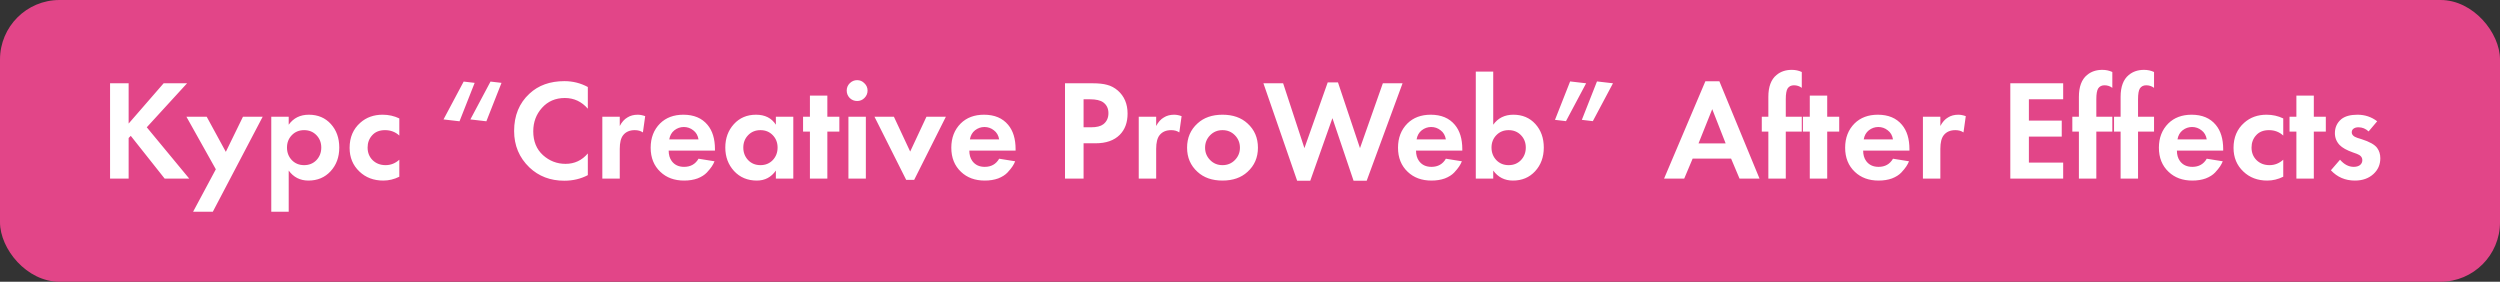
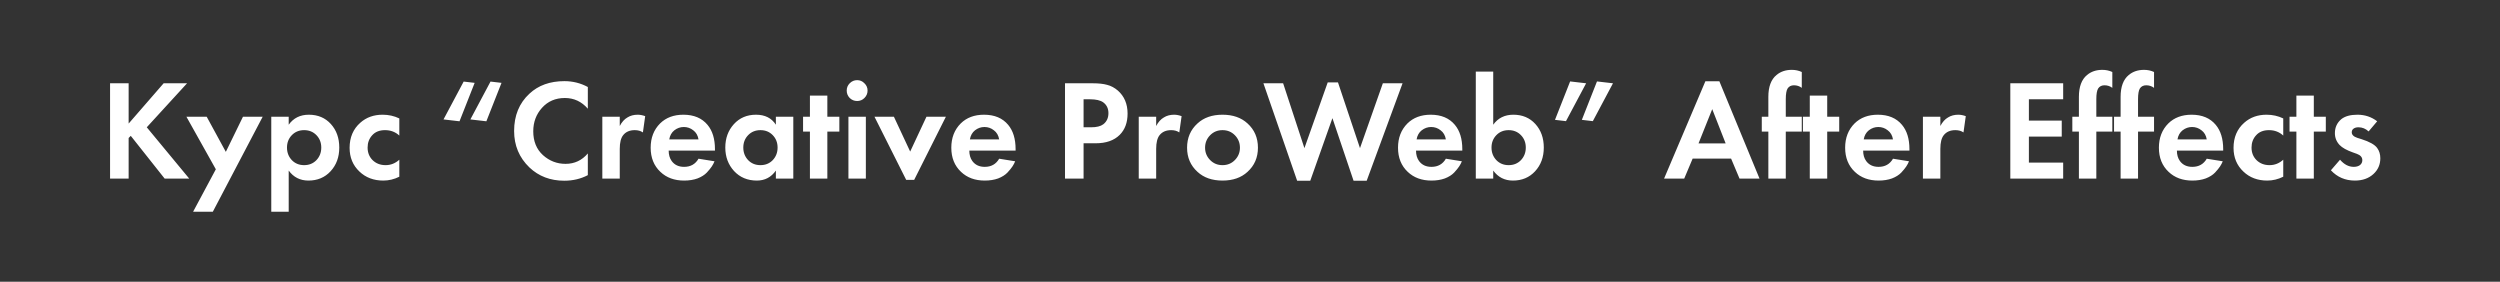
<svg xmlns="http://www.w3.org/2000/svg" width="630" height="71" viewBox="0 0 630 71" fill="none">
  <rect x="0" y="0" width="630" height="71" fill="#333333" stroke="none" />
-   <rect width="630" height="71" rx="15" fill="#E24588" />
  <path d="M32.416 20.988V31.14L41.236 20.988H47.14L36.988 32.076L47.68 45H41.488L32.956 34.236L32.416 34.776V45H27.736V20.988H32.416ZM48.666 53.352L54.39 42.66L46.974 29.412H52.086L56.91 38.268L61.23 29.412H66.198L53.634 53.352H48.666ZM72.753 42.984V53.352H68.361V29.412H72.753V31.428C73.953 29.748 75.645 28.908 77.829 28.908C80.109 28.908 81.957 29.688 83.373 31.248C84.789 32.808 85.497 34.788 85.497 37.188C85.497 39.588 84.765 41.58 83.301 43.164C81.861 44.724 80.001 45.504 77.721 45.504C75.633 45.504 73.977 44.664 72.753 42.984ZM79.737 34.056C78.921 33.216 77.889 32.796 76.641 32.796C75.393 32.796 74.361 33.216 73.545 34.056C72.729 34.896 72.321 35.94 72.321 37.188C72.321 38.436 72.729 39.492 73.545 40.356C74.361 41.196 75.393 41.616 76.641 41.616C77.889 41.616 78.921 41.196 79.737 40.356C80.553 39.492 80.961 38.436 80.961 37.188C80.961 35.94 80.553 34.896 79.737 34.056ZM100.629 29.844V34.164C99.645 33.252 98.445 32.796 97.029 32.796C95.637 32.796 94.557 33.228 93.789 34.092C93.021 34.932 92.637 35.964 92.637 37.188C92.637 38.46 93.057 39.516 93.897 40.356C94.761 41.196 95.853 41.616 97.173 41.616C98.469 41.616 99.621 41.16 100.629 40.248V44.532C99.333 45.18 97.989 45.504 96.597 45.504C94.173 45.504 92.169 44.748 90.585 43.236C88.929 41.676 88.101 39.684 88.101 37.26C88.101 34.62 89.001 32.508 90.801 30.924C92.313 29.58 94.185 28.908 96.417 28.908C97.929 28.908 99.333 29.22 100.629 29.844ZM126.382 20.88L122.566 30.564L118.534 30.096L123.61 20.556L126.382 20.88ZM119.614 20.88L115.798 30.564L111.766 30.096L116.842 20.556L119.614 20.88ZM148.133 38.664V44.136C146.357 45.072 144.377 45.54 142.193 45.54C138.689 45.54 135.761 44.424 133.409 42.192C130.841 39.72 129.557 36.66 129.557 33.012C129.557 29.124 130.841 25.992 133.409 23.616C135.665 21.504 138.605 20.448 142.229 20.448C144.341 20.448 146.309 20.94 148.133 21.924V27.396C146.573 25.596 144.641 24.696 142.337 24.696C139.985 24.696 138.065 25.524 136.577 27.18C135.113 28.812 134.381 30.78 134.381 33.084C134.381 35.604 135.197 37.608 136.829 39.096C138.461 40.56 140.357 41.292 142.517 41.292C144.773 41.292 146.645 40.416 148.133 38.664ZM151.787 45V29.412H156.179V31.752C156.707 30.744 157.355 30.024 158.123 29.592C158.843 29.136 159.707 28.908 160.715 28.908C161.291 28.908 161.915 29.028 162.587 29.268L162.011 33.372C161.459 32.988 160.775 32.796 159.959 32.796C158.687 32.796 157.715 33.216 157.043 34.056C156.467 34.776 156.179 35.928 156.179 37.512V45H151.787ZM176.028 39.996L180.06 40.644C179.892 41.076 179.664 41.508 179.376 41.94C179.112 42.348 178.692 42.864 178.116 43.488C177.54 44.088 176.76 44.58 175.776 44.964C174.792 45.324 173.664 45.504 172.392 45.504C169.944 45.504 167.952 44.772 166.416 43.308C164.784 41.772 163.968 39.744 163.968 37.224C163.968 34.728 164.76 32.688 166.344 31.104C167.832 29.64 169.788 28.908 172.212 28.908C174.852 28.908 176.88 29.76 178.296 31.464C179.544 32.952 180.168 34.992 180.168 37.584V37.944H168.504C168.504 39 168.756 39.876 169.26 40.572C169.98 41.556 171.024 42.048 172.392 42.048C174.024 42.048 175.236 41.364 176.028 39.996ZM168.648 35.136H176.028C175.86 34.128 175.416 33.36 174.696 32.832C174 32.28 173.208 32.004 172.32 32.004C171.456 32.004 170.664 32.28 169.944 32.832C169.248 33.384 168.816 34.152 168.648 35.136ZM195.52 31.428V29.412H199.912V45H195.52V42.984C194.344 44.664 192.748 45.504 190.732 45.504C188.38 45.504 186.46 44.7 184.972 43.092C183.508 41.484 182.776 39.516 182.776 37.188C182.776 34.836 183.496 32.868 184.936 31.284C186.376 29.7 188.236 28.908 190.516 28.908C192.772 28.908 194.44 29.748 195.52 31.428ZM194.728 34.056C193.912 33.216 192.88 32.796 191.632 32.796C190.384 32.796 189.352 33.216 188.536 34.056C187.72 34.896 187.312 35.94 187.312 37.188C187.312 38.436 187.72 39.492 188.536 40.356C189.352 41.196 190.384 41.616 191.632 41.616C192.88 41.616 193.912 41.196 194.728 40.356C195.544 39.492 195.952 38.436 195.952 37.188C195.952 35.94 195.544 34.896 194.728 34.056ZM211.516 33.156H208.492V45H204.1V33.156H202.372V29.412H204.1V24.084H208.492V29.412H211.516V33.156ZM213.803 29.412H218.195V45L213.803 45V29.412ZM214.127 24.696C213.623 24.168 213.371 23.544 213.371 22.824C213.371 22.104 213.623 21.492 214.127 20.988C214.655 20.46 215.279 20.196 215.999 20.196C216.719 20.196 217.331 20.46 217.835 20.988C218.363 21.492 218.627 22.104 218.627 22.824C218.627 23.544 218.363 24.168 217.835 24.696C217.331 25.2 216.719 25.452 215.999 25.452C215.279 25.452 214.655 25.2 214.127 24.696ZM220.365 29.412H225.261L229.365 38.196L233.469 29.412H238.365L230.373 45.324H228.357L220.365 29.412ZM251.79 39.996L255.822 40.644C255.654 41.076 255.426 41.508 255.138 41.94C254.874 42.348 254.454 42.864 253.878 43.488C253.302 44.088 252.522 44.58 251.538 44.964C250.554 45.324 249.426 45.504 248.154 45.504C245.706 45.504 243.714 44.772 242.178 43.308C240.546 41.772 239.73 39.744 239.73 37.224C239.73 34.728 240.522 32.688 242.106 31.104C243.594 29.64 245.55 28.908 247.974 28.908C250.614 28.908 252.642 29.76 254.058 31.464C255.306 32.952 255.93 34.992 255.93 37.584V37.944H244.266C244.266 39 244.518 39.876 245.022 40.572C245.742 41.556 246.786 42.048 248.154 42.048C249.786 42.048 250.998 41.364 251.79 39.996ZM244.41 35.136H251.79C251.622 34.128 251.178 33.36 250.458 32.832C249.762 32.28 248.97 32.004 248.082 32.004C247.218 32.004 246.426 32.28 245.706 32.832C245.01 33.384 244.578 34.152 244.41 35.136ZM268.381 20.988H275.365C276.853 20.988 278.065 21.12 279.001 21.384C279.961 21.624 280.861 22.104 281.701 22.824C283.333 24.264 284.149 26.196 284.149 28.62C284.149 30.876 283.489 32.664 282.169 33.984C280.753 35.4 278.725 36.108 276.085 36.108H273.061V45H268.381V20.988ZM273.061 25.02V32.076H274.969C276.337 32.076 277.357 31.824 278.029 31.32C278.893 30.648 279.325 29.712 279.325 28.512C279.325 27.336 278.881 26.424 277.993 25.776C277.273 25.272 276.169 25.02 274.681 25.02H273.061ZM286.963 45V29.412H291.355V31.752C291.883 30.744 292.531 30.024 293.299 29.592C294.019 29.136 294.883 28.908 295.891 28.908C296.467 28.908 297.091 29.028 297.763 29.268L297.187 33.372C296.635 32.988 295.951 32.796 295.135 32.796C293.863 32.796 292.891 33.216 292.219 34.056C291.643 34.776 291.355 35.928 291.355 37.512V45H286.963ZM301.772 31.104C303.356 29.64 305.456 28.908 308.072 28.908C310.688 28.908 312.788 29.64 314.372 31.104C316.124 32.688 317 34.728 317 37.224C317 39.696 316.124 41.724 314.372 43.308C312.788 44.772 310.688 45.504 308.072 45.504C305.456 45.504 303.356 44.772 301.772 43.308C300.02 41.724 299.144 39.696 299.144 37.224C299.144 34.728 300.02 32.688 301.772 31.104ZM304.94 40.32C305.78 41.184 306.824 41.616 308.072 41.616C309.32 41.616 310.364 41.184 311.204 40.32C312.044 39.456 312.464 38.424 312.464 37.224C312.464 36 312.044 34.956 311.204 34.092C310.364 33.228 309.32 32.796 308.072 32.796C306.824 32.796 305.78 33.228 304.94 34.092C304.1 34.956 303.68 36 303.68 37.224C303.68 38.424 304.1 39.456 304.94 40.32ZM335.769 29.772L330.189 45.54H326.877L318.381 20.988H323.349L328.713 37.332L334.581 20.772H337.173L342.717 37.332L348.477 20.988H353.445L344.409 45.54H341.097L335.769 29.772ZM364.36 39.996L368.392 40.644C368.224 41.076 367.996 41.508 367.708 41.94C367.444 42.348 367.024 42.864 366.448 43.488C365.872 44.088 365.092 44.58 364.108 44.964C363.124 45.324 361.996 45.504 360.724 45.504C358.276 45.504 356.284 44.772 354.748 43.308C353.116 41.772 352.3 39.744 352.3 37.224C352.3 34.728 353.092 32.688 354.676 31.104C356.164 29.64 358.12 28.908 360.544 28.908C363.184 28.908 365.212 29.76 366.628 31.464C367.876 32.952 368.5 34.992 368.5 37.584V37.944H356.836C356.836 39 357.088 39.876 357.592 40.572C358.312 41.556 359.356 42.048 360.724 42.048C362.356 42.048 363.568 41.364 364.36 39.996ZM356.98 35.136H364.36C364.192 34.128 363.748 33.36 363.028 32.832C362.332 32.28 361.54 32.004 360.652 32.004C359.788 32.004 358.996 32.28 358.276 32.832C357.58 33.384 357.148 34.152 356.98 35.136ZM376.292 18.036V31.428C377.492 29.748 379.184 28.908 381.368 28.908C383.648 28.908 385.496 29.688 386.912 31.248C388.328 32.808 389.036 34.788 389.036 37.188C389.036 39.588 388.304 41.58 386.84 43.164C385.4 44.724 383.54 45.504 381.26 45.504C379.172 45.504 377.516 44.664 376.292 42.984V45H371.9V18.036H376.292ZM383.276 34.056C382.46 33.216 381.428 32.796 380.18 32.796C378.932 32.796 377.9 33.216 377.084 34.056C376.268 34.896 375.86 35.94 375.86 37.188C375.86 38.436 376.268 39.492 377.084 40.356C377.9 41.196 378.932 41.616 380.18 41.616C381.428 41.616 382.46 41.196 383.276 40.356C384.092 39.492 384.5 38.436 384.5 37.188C384.5 35.94 384.092 34.896 383.276 34.056ZM391.856 30.204L395.672 20.52L399.704 20.988L394.628 30.528L391.856 30.204ZM398.624 30.204L402.44 20.52L406.472 20.988L401.396 30.528L398.624 30.204ZM438.357 45L436.233 39.96H426.549L424.425 45H419.349L429.753 20.484H433.281L443.397 45H438.357ZM428.025 36.144H434.865L431.481 27.504L428.025 36.144ZM454.049 33.156H450.017V45H445.625V33.156H443.969V29.412H445.625V24.408C445.625 21.864 446.309 20.028 447.677 18.9C448.709 18.036 449.993 17.604 451.529 17.604C452.441 17.604 453.281 17.784 454.049 18.144V22.14C453.473 21.708 452.813 21.492 452.069 21.492C451.373 21.492 450.845 21.756 450.485 22.284C450.173 22.788 450.017 23.688 450.017 24.984V29.412H454.049V33.156ZM463.481 33.156H460.457V45H456.065V33.156H454.337V29.412H456.065V24.084H460.457V29.412H463.481V33.156ZM477.036 39.996L481.068 40.644C480.9 41.076 480.672 41.508 480.384 41.94C480.12 42.348 479.7 42.864 479.124 43.488C478.548 44.088 477.768 44.58 476.784 44.964C475.8 45.324 474.672 45.504 473.4 45.504C470.952 45.504 468.96 44.772 467.424 43.308C465.792 41.772 464.976 39.744 464.976 37.224C464.976 34.728 465.768 32.688 467.352 31.104C468.84 29.64 470.796 28.908 473.22 28.908C475.86 28.908 477.888 29.76 479.304 31.464C480.552 32.952 481.176 34.992 481.176 37.584V37.944L469.512 37.944C469.512 39 469.764 39.876 470.268 40.572C470.988 41.556 472.032 42.048 473.4 42.048C475.032 42.048 476.244 41.364 477.036 39.996ZM469.656 35.136L477.036 35.136C476.868 34.128 476.424 33.36 475.704 32.832C475.008 32.28 474.216 32.004 473.328 32.004C472.464 32.004 471.672 32.28 470.952 32.832C470.256 33.384 469.824 34.152 469.656 35.136ZM484.576 45V29.412H488.968V31.752C489.496 30.744 490.144 30.024 490.912 29.592C491.632 29.136 492.496 28.908 493.504 28.908C494.08 28.908 494.704 29.028 495.376 29.268L494.8 33.372C494.248 32.988 493.564 32.796 492.748 32.796C491.476 32.796 490.504 33.216 489.832 34.056C489.256 34.776 488.968 35.928 488.968 37.512V45H484.576ZM519.919 20.988V25.02H511.279V30.384H519.559V34.416H511.279V40.968H519.919V45H506.599V20.988H519.919ZM532.307 33.156H528.275V45H523.883V33.156H522.227V29.412H523.883V24.408C523.883 21.864 524.567 20.028 525.935 18.9C526.967 18.036 528.251 17.604 529.787 17.604C530.699 17.604 531.539 17.784 532.307 18.144V22.14C531.731 21.708 531.071 21.492 530.327 21.492C529.631 21.492 529.103 21.756 528.743 22.284C528.431 22.788 528.275 23.688 528.275 24.984V29.412H532.307V33.156ZM542.818 33.156H538.786V45H534.394V33.156H532.738V29.412H534.394V24.408C534.394 21.864 535.078 20.028 536.446 18.9C537.478 18.036 538.762 17.604 540.298 17.604C541.21 17.604 542.05 17.784 542.818 18.144V22.14C542.242 21.708 541.582 21.492 540.838 21.492C540.142 21.492 539.614 21.756 539.254 22.284C538.942 22.788 538.786 23.688 538.786 24.984V29.412H542.818V33.156ZM556.102 39.996L560.134 40.644C559.966 41.076 559.738 41.508 559.45 41.94C559.186 42.348 558.766 42.864 558.19 43.488C557.614 44.088 556.834 44.58 555.85 44.964C554.866 45.324 553.738 45.504 552.466 45.504C550.018 45.504 548.026 44.772 546.49 43.308C544.858 41.772 544.042 39.744 544.042 37.224C544.042 34.728 544.834 32.688 546.418 31.104C547.906 29.64 549.862 28.908 552.286 28.908C554.926 28.908 556.954 29.76 558.37 31.464C559.618 32.952 560.242 34.992 560.242 37.584V37.944H548.578C548.578 39 548.83 39.876 549.334 40.572C550.054 41.556 551.098 42.048 552.466 42.048C554.098 42.048 555.31 41.364 556.102 39.996ZM548.722 35.136H556.102C555.934 34.128 555.49 33.36 554.77 32.832C554.074 32.28 553.282 32.004 552.394 32.004C551.53 32.004 550.738 32.28 550.018 32.832C549.322 33.384 548.89 34.152 548.722 35.136ZM575.379 29.844V34.164C574.395 33.252 573.195 32.796 571.779 32.796C570.387 32.796 569.307 33.228 568.539 34.092C567.771 34.932 567.387 35.964 567.387 37.188C567.387 38.46 567.807 39.516 568.647 40.356C569.511 41.196 570.603 41.616 571.923 41.616C573.219 41.616 574.371 41.16 575.379 40.248V44.532C574.083 45.18 572.739 45.504 571.347 45.504C568.923 45.504 566.919 44.748 565.335 43.236C563.679 41.676 562.851 39.684 562.851 37.26C562.851 34.62 563.751 32.508 565.551 30.924C567.063 29.58 568.935 28.908 571.167 28.908C572.679 28.908 574.083 29.22 575.379 29.844ZM586.106 33.156H583.082V45H578.69V33.156H576.962V29.412H578.69V24.084H583.082V29.412H586.106V33.156ZM599.049 30.564L596.889 33.12C596.145 32.424 595.293 32.076 594.333 32.076C593.805 32.076 593.385 32.196 593.073 32.436C592.785 32.652 592.641 32.952 592.641 33.336C592.641 33.96 593.109 34.428 594.045 34.74L595.089 35.064C597.129 35.712 598.449 36.456 599.049 37.296C599.577 38.016 599.841 38.88 599.841 39.888C599.841 41.472 599.265 42.792 598.113 43.848C596.913 44.952 595.353 45.504 593.433 45.504C591.009 45.504 588.993 44.64 587.385 42.912L589.689 40.248C590.721 41.448 591.873 42.048 593.145 42.048C593.769 42.048 594.285 41.904 594.693 41.616C595.101 41.304 595.305 40.884 595.305 40.356C595.305 39.636 594.849 39.108 593.937 38.772L592.929 38.412C591.369 37.86 590.253 37.236 589.581 36.54C588.789 35.7 588.393 34.704 588.393 33.552C588.393 32.112 588.933 30.936 590.013 30.024C590.949 29.28 592.305 28.908 594.081 28.908C595.953 28.908 597.609 29.46 599.049 30.564Z" fill="white" />
</svg>